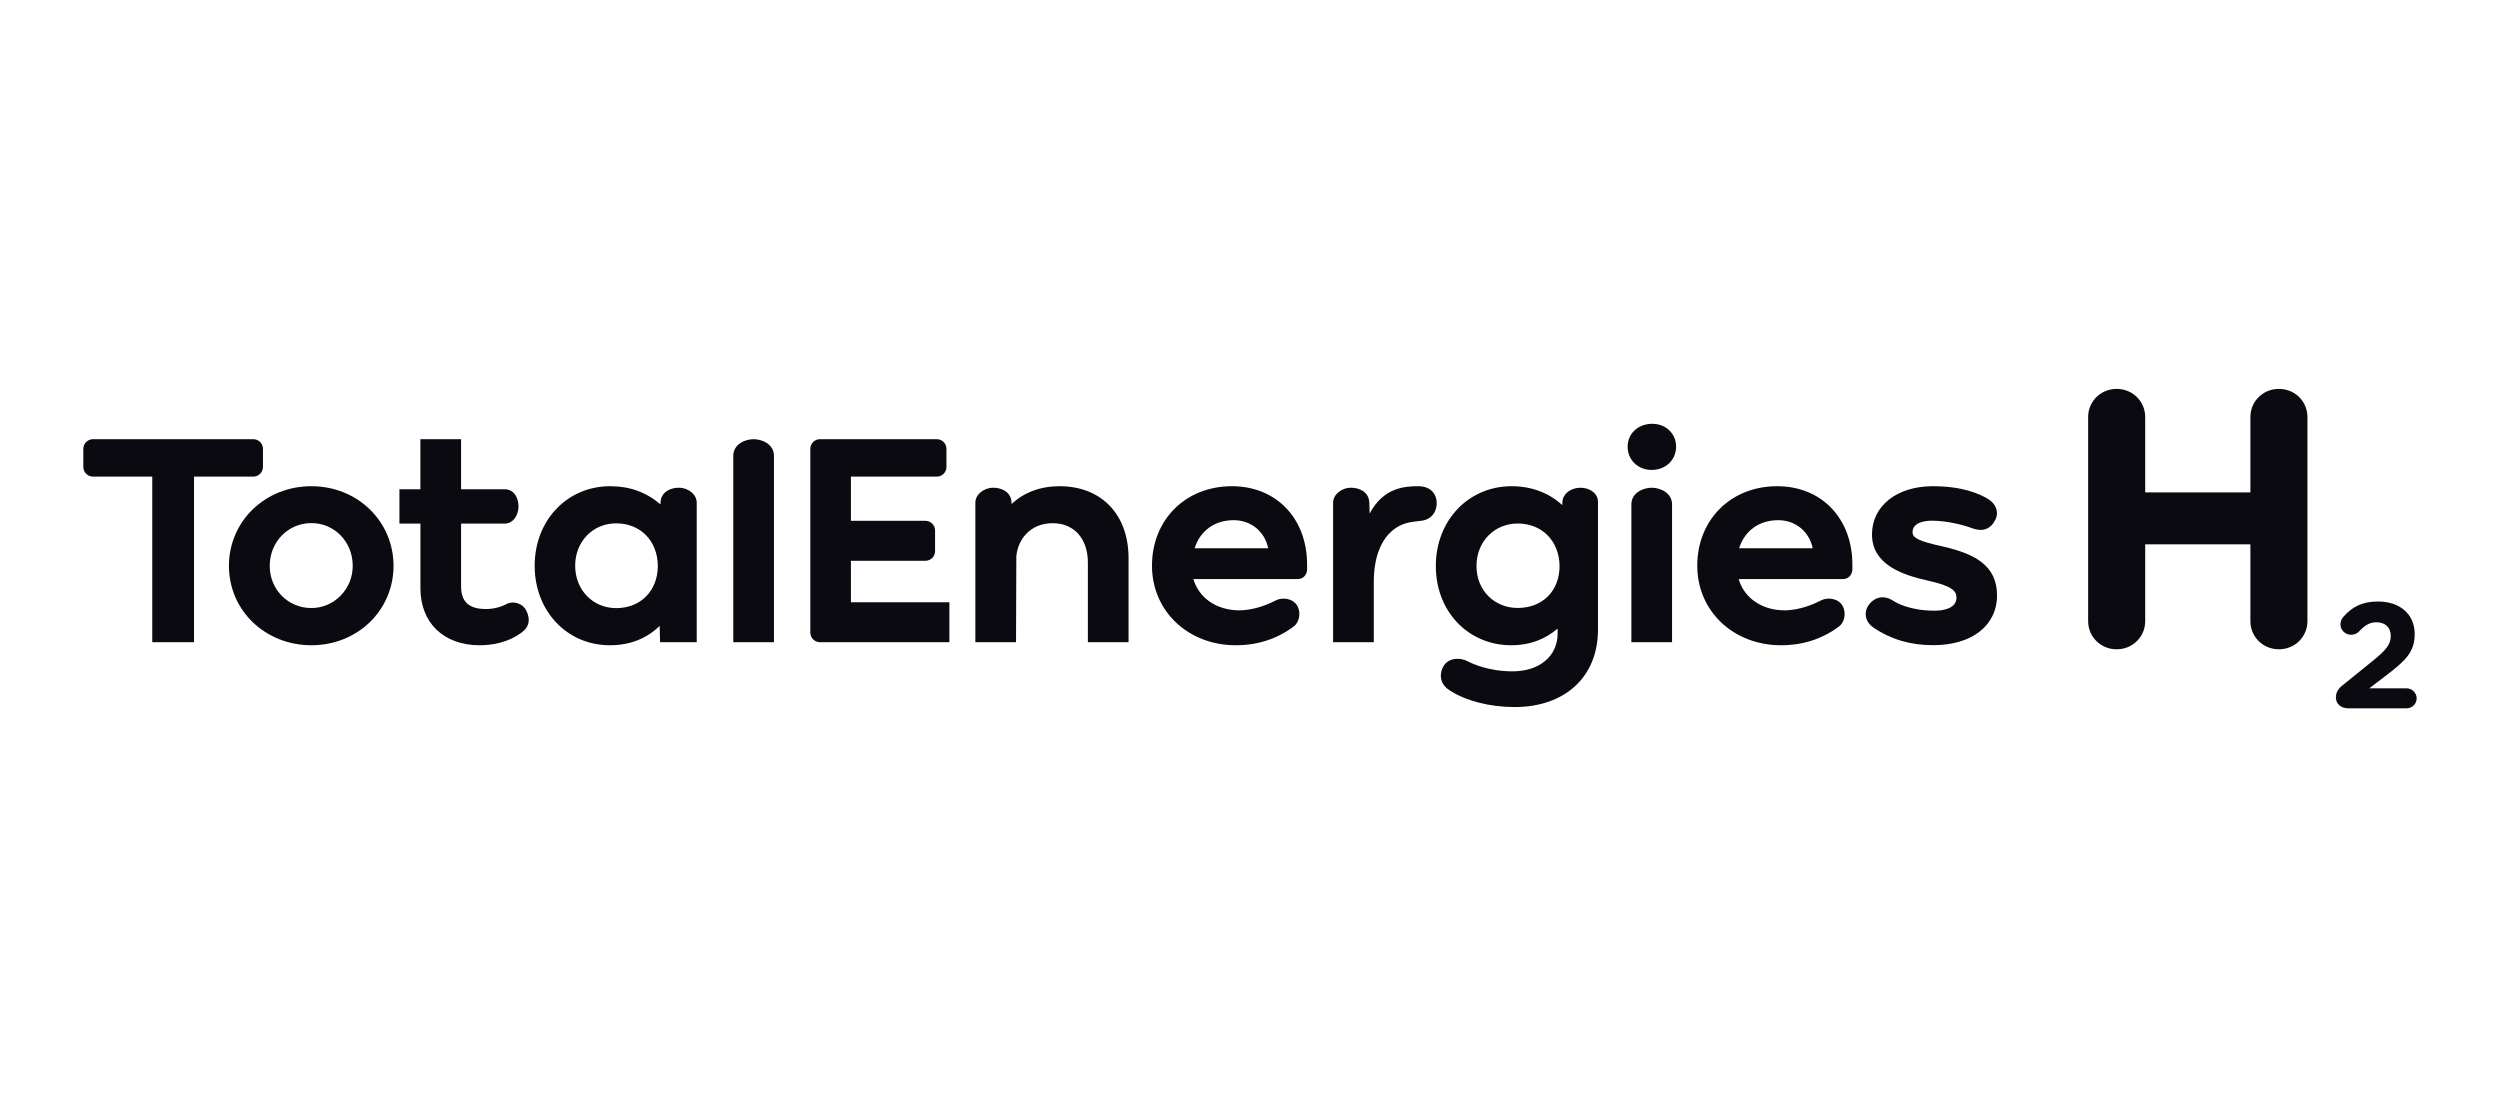
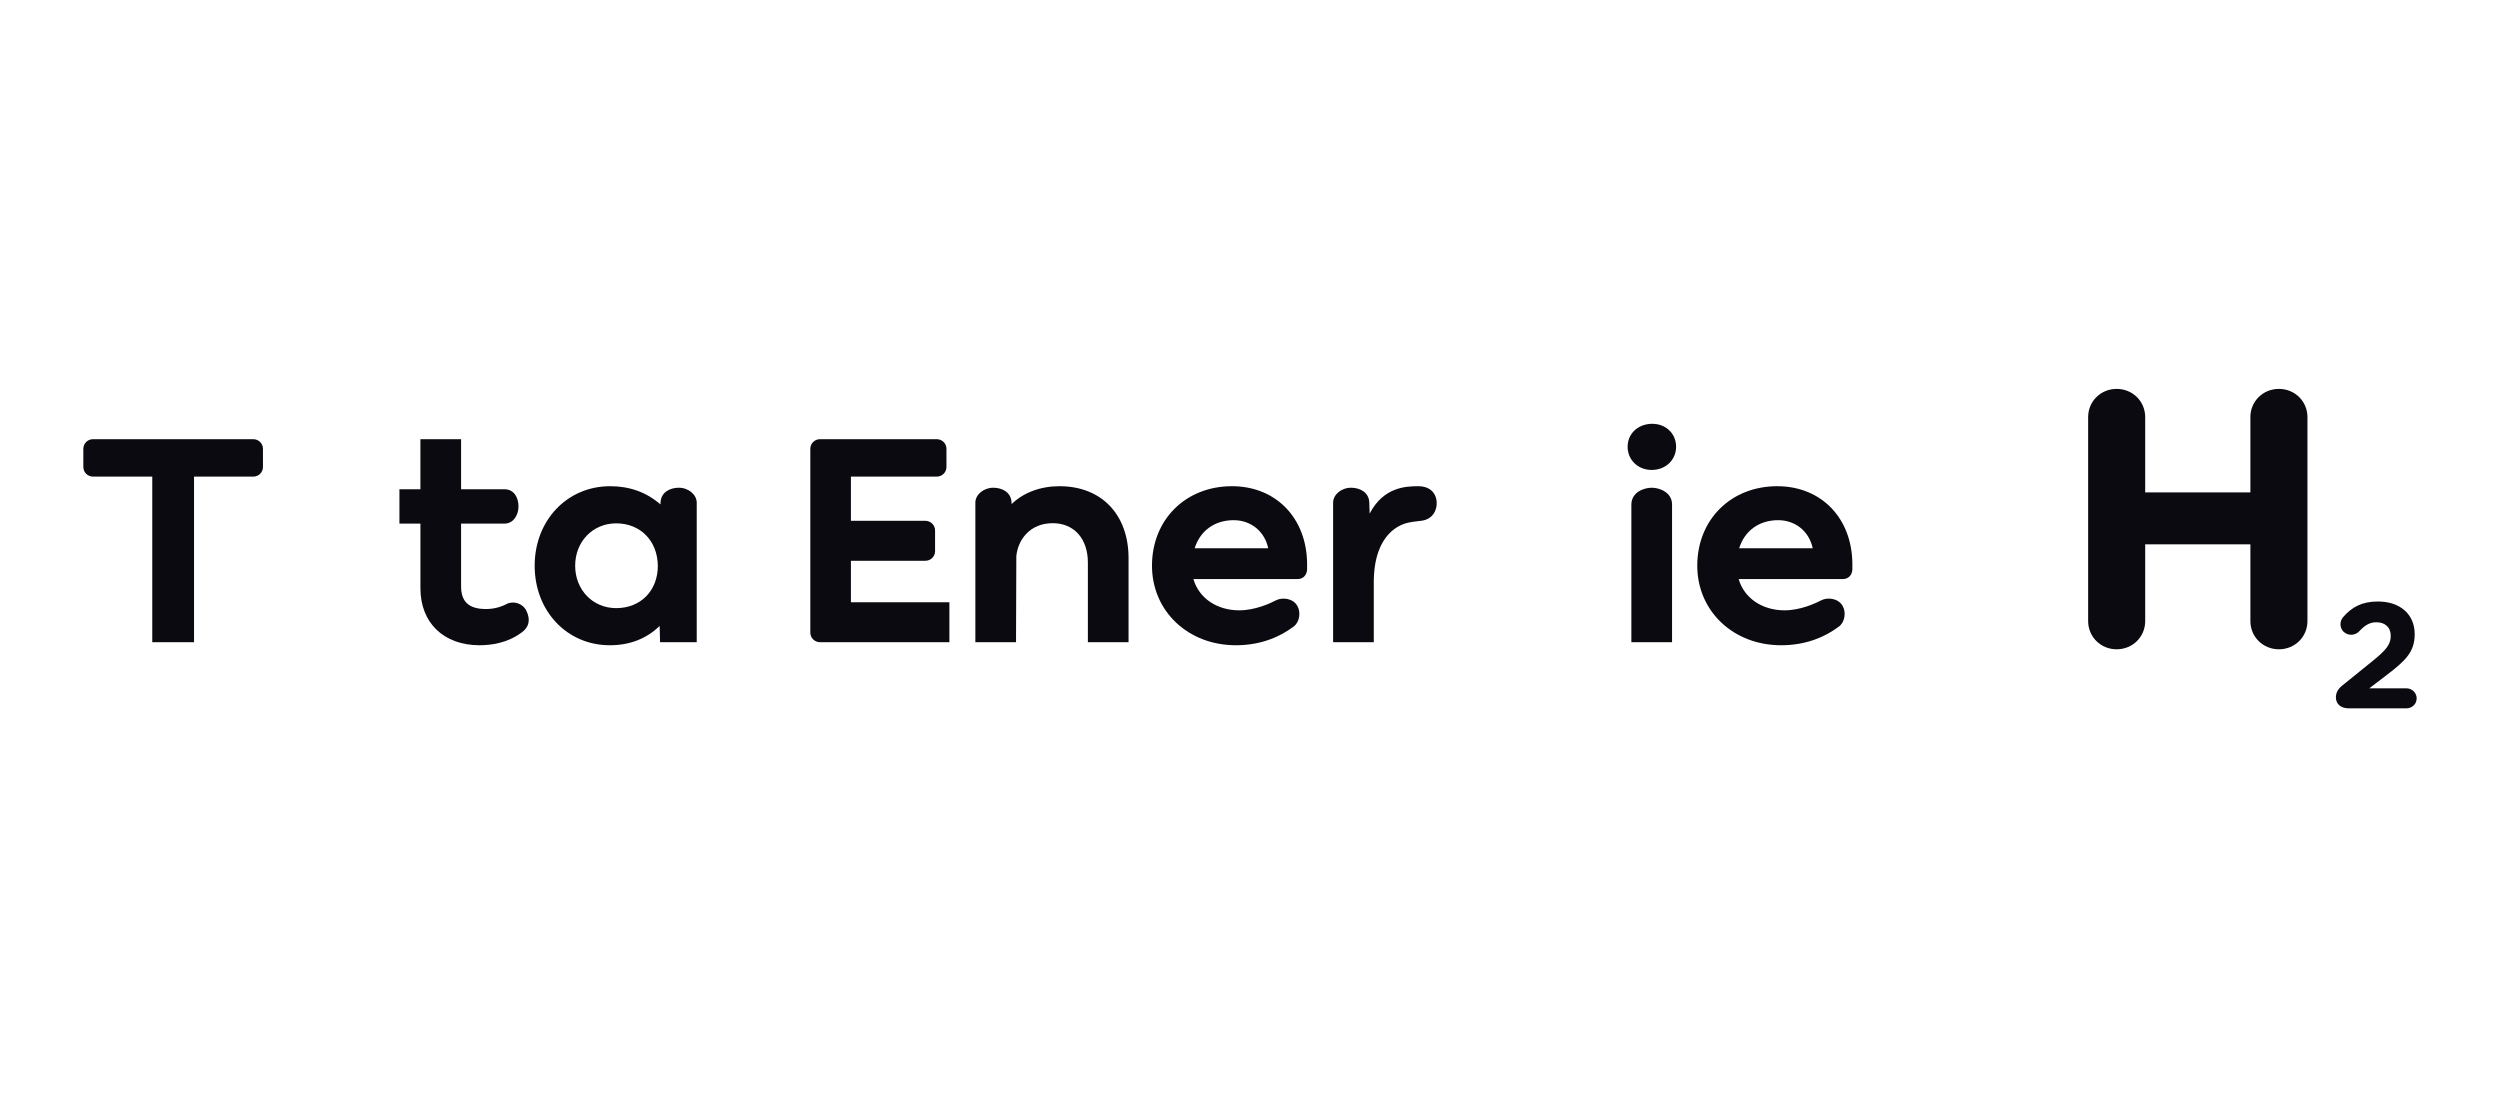
<svg xmlns="http://www.w3.org/2000/svg" width="180" height="80" viewBox="0 0 180 80" fill="none">
-   <rect width="180" height="80" fill="white" />
  <path d="M150.346 30.027C150.346 28.895 151.253 28 152.4 28C153.547 28 154.454 28.895 154.454 30.027V35.452H162.028V30.027C162.028 28.895 162.935 28 164.082 28C165.229 28 166.136 28.895 166.136 30.027V44.721C166.136 45.854 165.229 46.749 164.082 46.749C162.935 46.749 162.028 45.854 162.028 44.721V39.191H154.454V44.721C154.454 45.854 153.547 46.749 152.4 46.749C151.253 46.749 150.346 45.854 150.346 44.721V30.027Z" fill="#0B0A11" />
  <path d="M168.623 49.375L170.806 47.609C171.761 46.84 172.134 46.418 172.134 45.789C172.134 45.15 171.707 44.803 171.103 44.803C170.62 44.803 170.28 45.009 169.852 45.464C169.742 45.583 169.545 45.702 169.281 45.702C168.853 45.702 168.513 45.367 168.513 44.944C168.513 44.76 168.59 44.565 168.711 44.424C169.325 43.72 170.05 43.308 171.212 43.308C172.804 43.308 173.857 44.229 173.857 45.648V45.67C173.857 46.938 173.199 47.566 171.838 48.606L170.587 49.559H173.265C173.67 49.559 174 49.885 174 50.285C174 50.686 173.67 51 173.265 51H169.095C168.568 51 168.184 50.708 168.184 50.209C168.184 49.885 168.338 49.602 168.623 49.375Z" fill="#0B0A11" />
-   <path d="M25.397 40.744C25.397 42.417 24.061 43.779 22.42 43.779C20.738 43.779 19.421 42.446 19.421 40.744C19.421 39.016 20.738 37.663 22.42 37.663C24.089 37.663 25.397 39.016 25.397 40.744ZM22.42 35.007C19.091 35.007 16.483 37.527 16.483 40.744C16.483 43.948 19.091 46.458 22.42 46.458C25.737 46.458 28.334 43.948 28.334 40.744C28.334 37.527 25.737 35.007 22.42 35.007Z" fill="#0B0A11" />
  <path d="M44.365 43.785C42.681 43.785 41.412 42.472 41.412 40.733C41.412 38.993 42.681 37.681 44.365 37.681C46.109 37.681 47.342 38.937 47.364 40.734C47.364 42.53 46.131 43.785 44.365 43.785ZM48.869 35.116C48.241 35.116 47.593 35.441 47.559 36.168L47.553 36.316C46.527 35.435 45.34 35.007 43.929 35.007C40.832 35.007 38.496 37.469 38.496 40.733C38.496 43.997 40.822 46.458 43.906 46.458C45.34 46.458 46.547 45.99 47.494 45.066L47.526 46.24H50.164V36.193C50.164 35.609 49.571 35.116 48.869 35.116Z" fill="#0B0A11" />
  <path d="M61.266 40.376H66.625C67.011 40.376 67.325 40.067 67.325 39.686V38.189C67.325 37.808 67.011 37.498 66.625 37.498H61.266V34.317H67.446C67.831 34.317 68.145 34.007 68.145 33.626V32.311C68.145 31.93 67.831 31.621 67.446 31.621H59.043C58.657 31.621 58.343 31.93 58.343 32.311V45.549C58.343 45.93 58.657 46.239 59.043 46.239H68.356V43.362H61.266V40.376Z" fill="#0B0A11" />
  <path d="M18.933 33.627V32.311C18.933 31.93 18.619 31.621 18.234 31.621H6.699C6.314 31.621 6 31.93 6 32.311V33.627C6 34.008 6.314 34.317 6.699 34.317H10.963V46.239H13.97V34.317H18.234C18.619 34.317 18.933 34.008 18.933 33.627Z" fill="#0B0A11" />
-   <path d="M54.26 31.621C53.694 31.621 52.796 31.949 52.796 32.831V46.24H55.725V32.831C55.725 31.949 54.826 31.621 54.26 31.621Z" fill="#0B0A11" />
  <path d="M37.273 43.435C37.001 43.348 36.703 43.367 36.476 43.488C36.031 43.725 35.517 43.85 34.988 43.85C33.766 43.85 33.198 43.331 33.198 42.217V37.699H36.325C36.979 37.699 37.332 37.062 37.332 36.463C37.332 35.847 37.021 35.226 36.325 35.226H33.198V31.621H30.269V35.226H28.759V37.699H30.271V42.353C30.271 44.847 31.944 46.458 34.532 46.458C35.349 46.458 36.534 46.301 37.543 45.549L37.575 45.526C38.095 45.15 38.208 44.613 37.901 43.975C37.777 43.718 37.554 43.526 37.273 43.435Z" fill="#0B0A11" />
  <path d="M103.437 36.097C103.373 35.425 102.875 35.007 102.139 35.007C101.173 35.007 99.611 35.083 98.614 36.978L98.589 36.167C98.555 35.441 97.907 35.116 97.28 35.116C96.58 35.116 95.986 35.609 95.984 36.192V46.239H98.913V41.797C98.966 38.365 100.857 37.734 101.436 37.622C101.893 37.534 101.947 37.552 102.372 37.491C103.186 37.373 103.495 36.686 103.437 36.097Z" fill="#0B0A11" />
  <path d="M76.283 35.007C74.915 35.007 73.697 35.462 72.838 36.291L72.831 36.167C72.798 35.441 72.15 35.116 71.522 35.116C70.821 35.116 70.228 35.609 70.226 36.192V46.239L73.154 46.24L73.176 40.037C73.295 38.859 74.152 37.67 75.798 37.67C77.335 37.67 78.327 38.784 78.327 40.508V46.239H81.256V40.189C81.256 37.041 79.304 35.007 76.283 35.007Z" fill="#0B0A11" />
-   <path d="M112.288 40.755C112.287 42.559 111.048 43.773 109.275 43.773C107.583 43.773 106.307 42.501 106.307 40.753C106.307 39.005 107.583 37.693 109.275 37.693C111.027 37.693 112.266 38.949 112.288 40.755M113.802 35.117C113.101 35.117 112.539 35.543 112.496 36.108L112.483 36.367C111.515 35.477 110.257 35.007 108.836 35.007C105.726 35.007 103.379 37.474 103.379 40.753C103.379 44.032 105.715 46.459 108.813 46.459C110.102 46.459 111.224 46.054 112.149 45.256V45.611C112.149 47.241 110.846 48.336 108.906 48.336C107.175 48.336 105.995 47.783 105.674 47.613C105.135 47.328 104.352 47.352 103.98 47.891C103.78 48.18 103.699 48.547 103.762 48.871C103.825 49.196 104.021 49.471 104.344 49.686C105.491 50.451 107.248 50.908 109.044 50.908C112.695 50.908 115.055 48.722 115.055 45.338V36.122C115.055 35.558 114.504 35.117 113.801 35.117" fill="#0B0A11" />
  <path d="M118.924 35.116C118.358 35.116 117.459 35.445 117.459 36.326V46.239H120.388V36.327C120.388 35.445 119.49 35.116 118.924 35.116Z" fill="#0B0A11" />
  <path d="M118.916 30.514C117.915 30.539 117.189 31.233 117.189 32.165C117.189 33.118 117.935 33.836 118.923 33.836C119.924 33.836 120.679 33.118 120.679 32.165C120.679 31.195 119.915 30.493 118.916 30.514Z" fill="#0B0A11" />
  <path d="M91.311 39.475H86.015C86.412 38.207 87.458 37.453 88.826 37.453C90.069 37.453 91.059 38.263 91.311 39.475ZM88.701 35.007C85.365 35.007 82.943 37.414 82.943 40.732C82.943 43.997 85.538 46.458 88.978 46.458C90.54 46.458 91.938 46.007 93.131 45.118C93.552 44.825 93.686 44.116 93.412 43.63C93.085 43.049 92.297 43.001 91.874 43.222C91.46 43.439 90.373 43.944 89.231 43.944C87.611 43.944 86.322 43.063 85.925 41.695H93.409C93.804 41.695 94.073 41.441 94.11 41.027L94.111 40.642C94.111 37.324 91.886 35.007 88.701 35.007Z" fill="#0B0A11" />
  <path d="M130.515 39.475H125.219C125.616 38.207 126.661 37.453 128.029 37.453C129.272 37.453 130.263 38.263 130.515 39.475ZM127.96 35.007C124.625 35.007 122.203 37.414 122.203 40.732C122.203 43.997 124.797 46.458 128.237 46.458C129.8 46.458 131.198 46.007 132.391 45.118C132.812 44.825 132.946 44.116 132.672 43.63C132.345 43.049 131.556 43 131.133 43.222C130.718 43.439 129.631 43.944 128.491 43.944C126.871 43.944 125.581 43.063 125.184 41.695H132.669C133.064 41.695 133.332 41.441 133.37 41.027L133.371 40.642C133.371 37.324 131.146 35.007 127.96 35.007Z" fill="#0B0A11" />
-   <path d="M139.94 39.36L139.94 39.36C138.192 38.975 137.703 38.75 137.703 38.315C137.703 37.618 138.575 37.49 139.088 37.49C140.117 37.49 141.26 37.758 141.987 38.031C142.738 38.313 143.315 38.107 143.658 37.438C143.942 36.886 143.726 36.273 143.122 35.914C142.527 35.56 141.315 35.007 139.16 35.007C136.582 35.007 134.783 36.42 134.783 38.479C134.783 40.601 136.852 41.373 138.834 41.811C140.523 42.187 140.866 42.542 140.866 43.028C140.866 43.823 139.889 43.969 139.297 43.969C137.545 43.969 136.584 43.429 136.31 43.254C135.672 42.844 135.019 42.948 134.568 43.531C134.377 43.776 134.295 44.087 134.344 44.384C134.396 44.702 134.587 44.981 134.898 45.191C136.175 46.056 137.578 46.453 139.202 46.453C141.96 46.453 143.786 45.053 143.786 42.864C143.786 40.733 142.221 39.893 139.94 39.36Z" fill="#0B0A11" />
</svg>